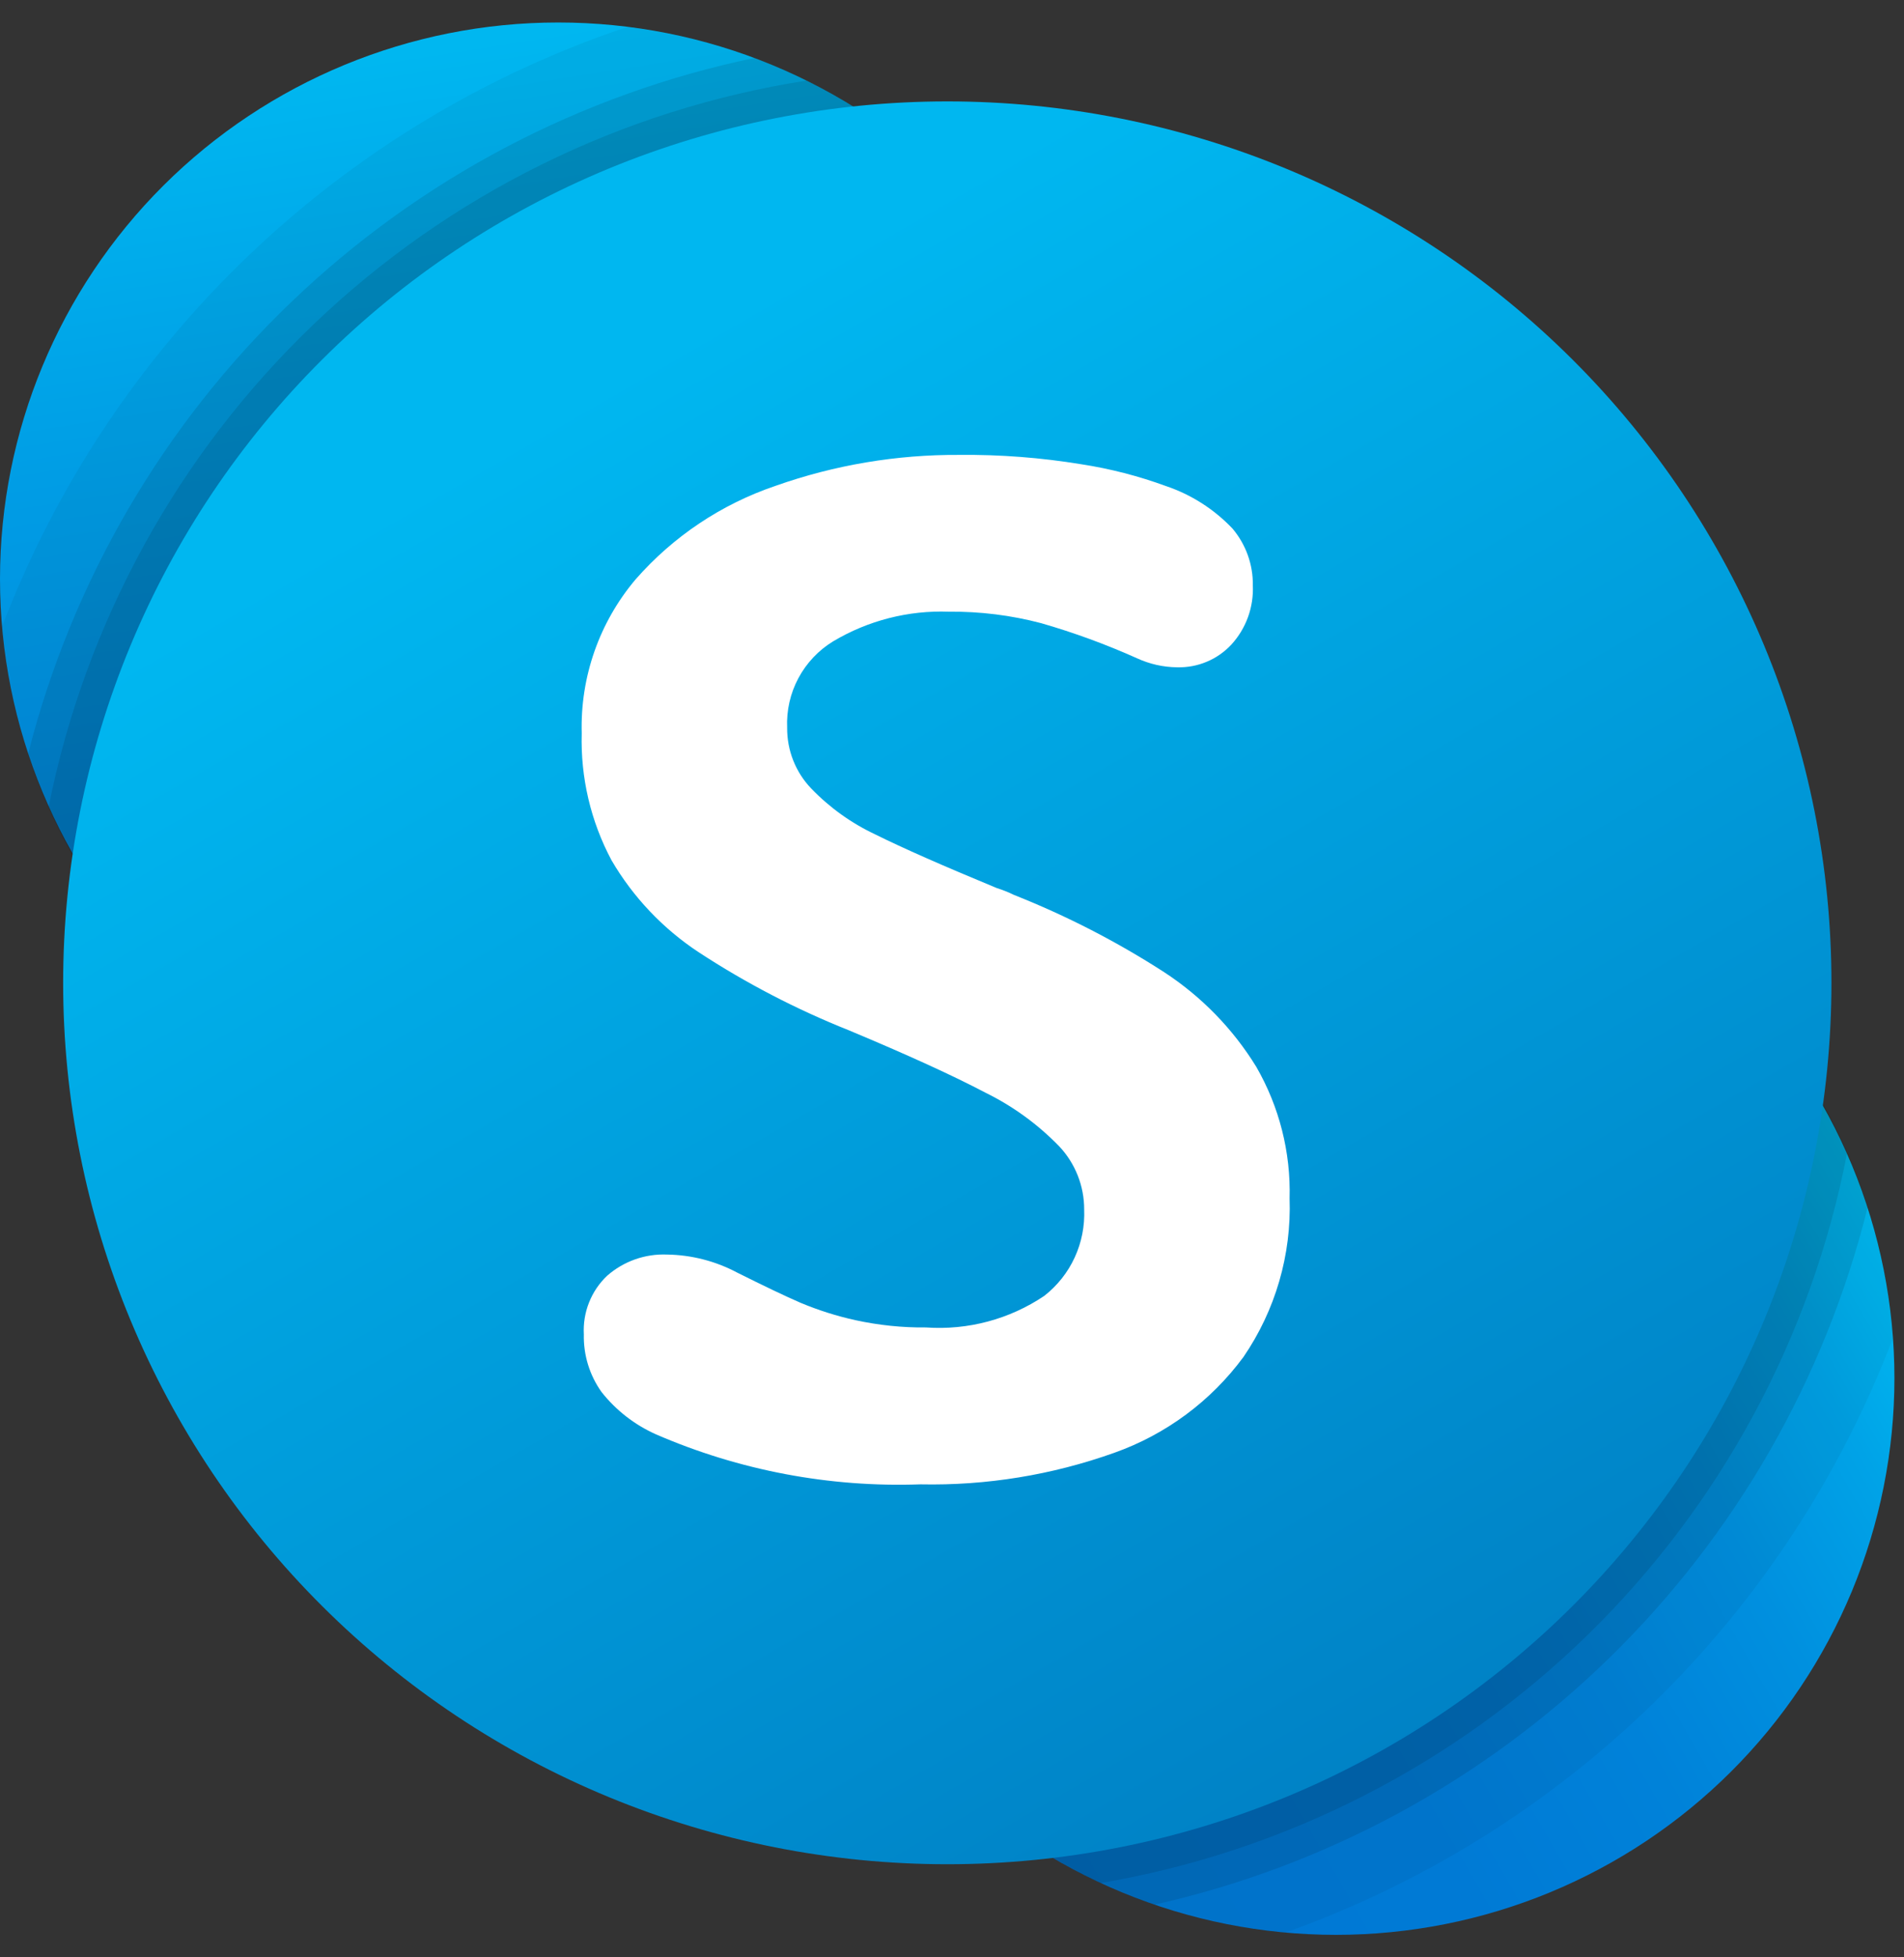
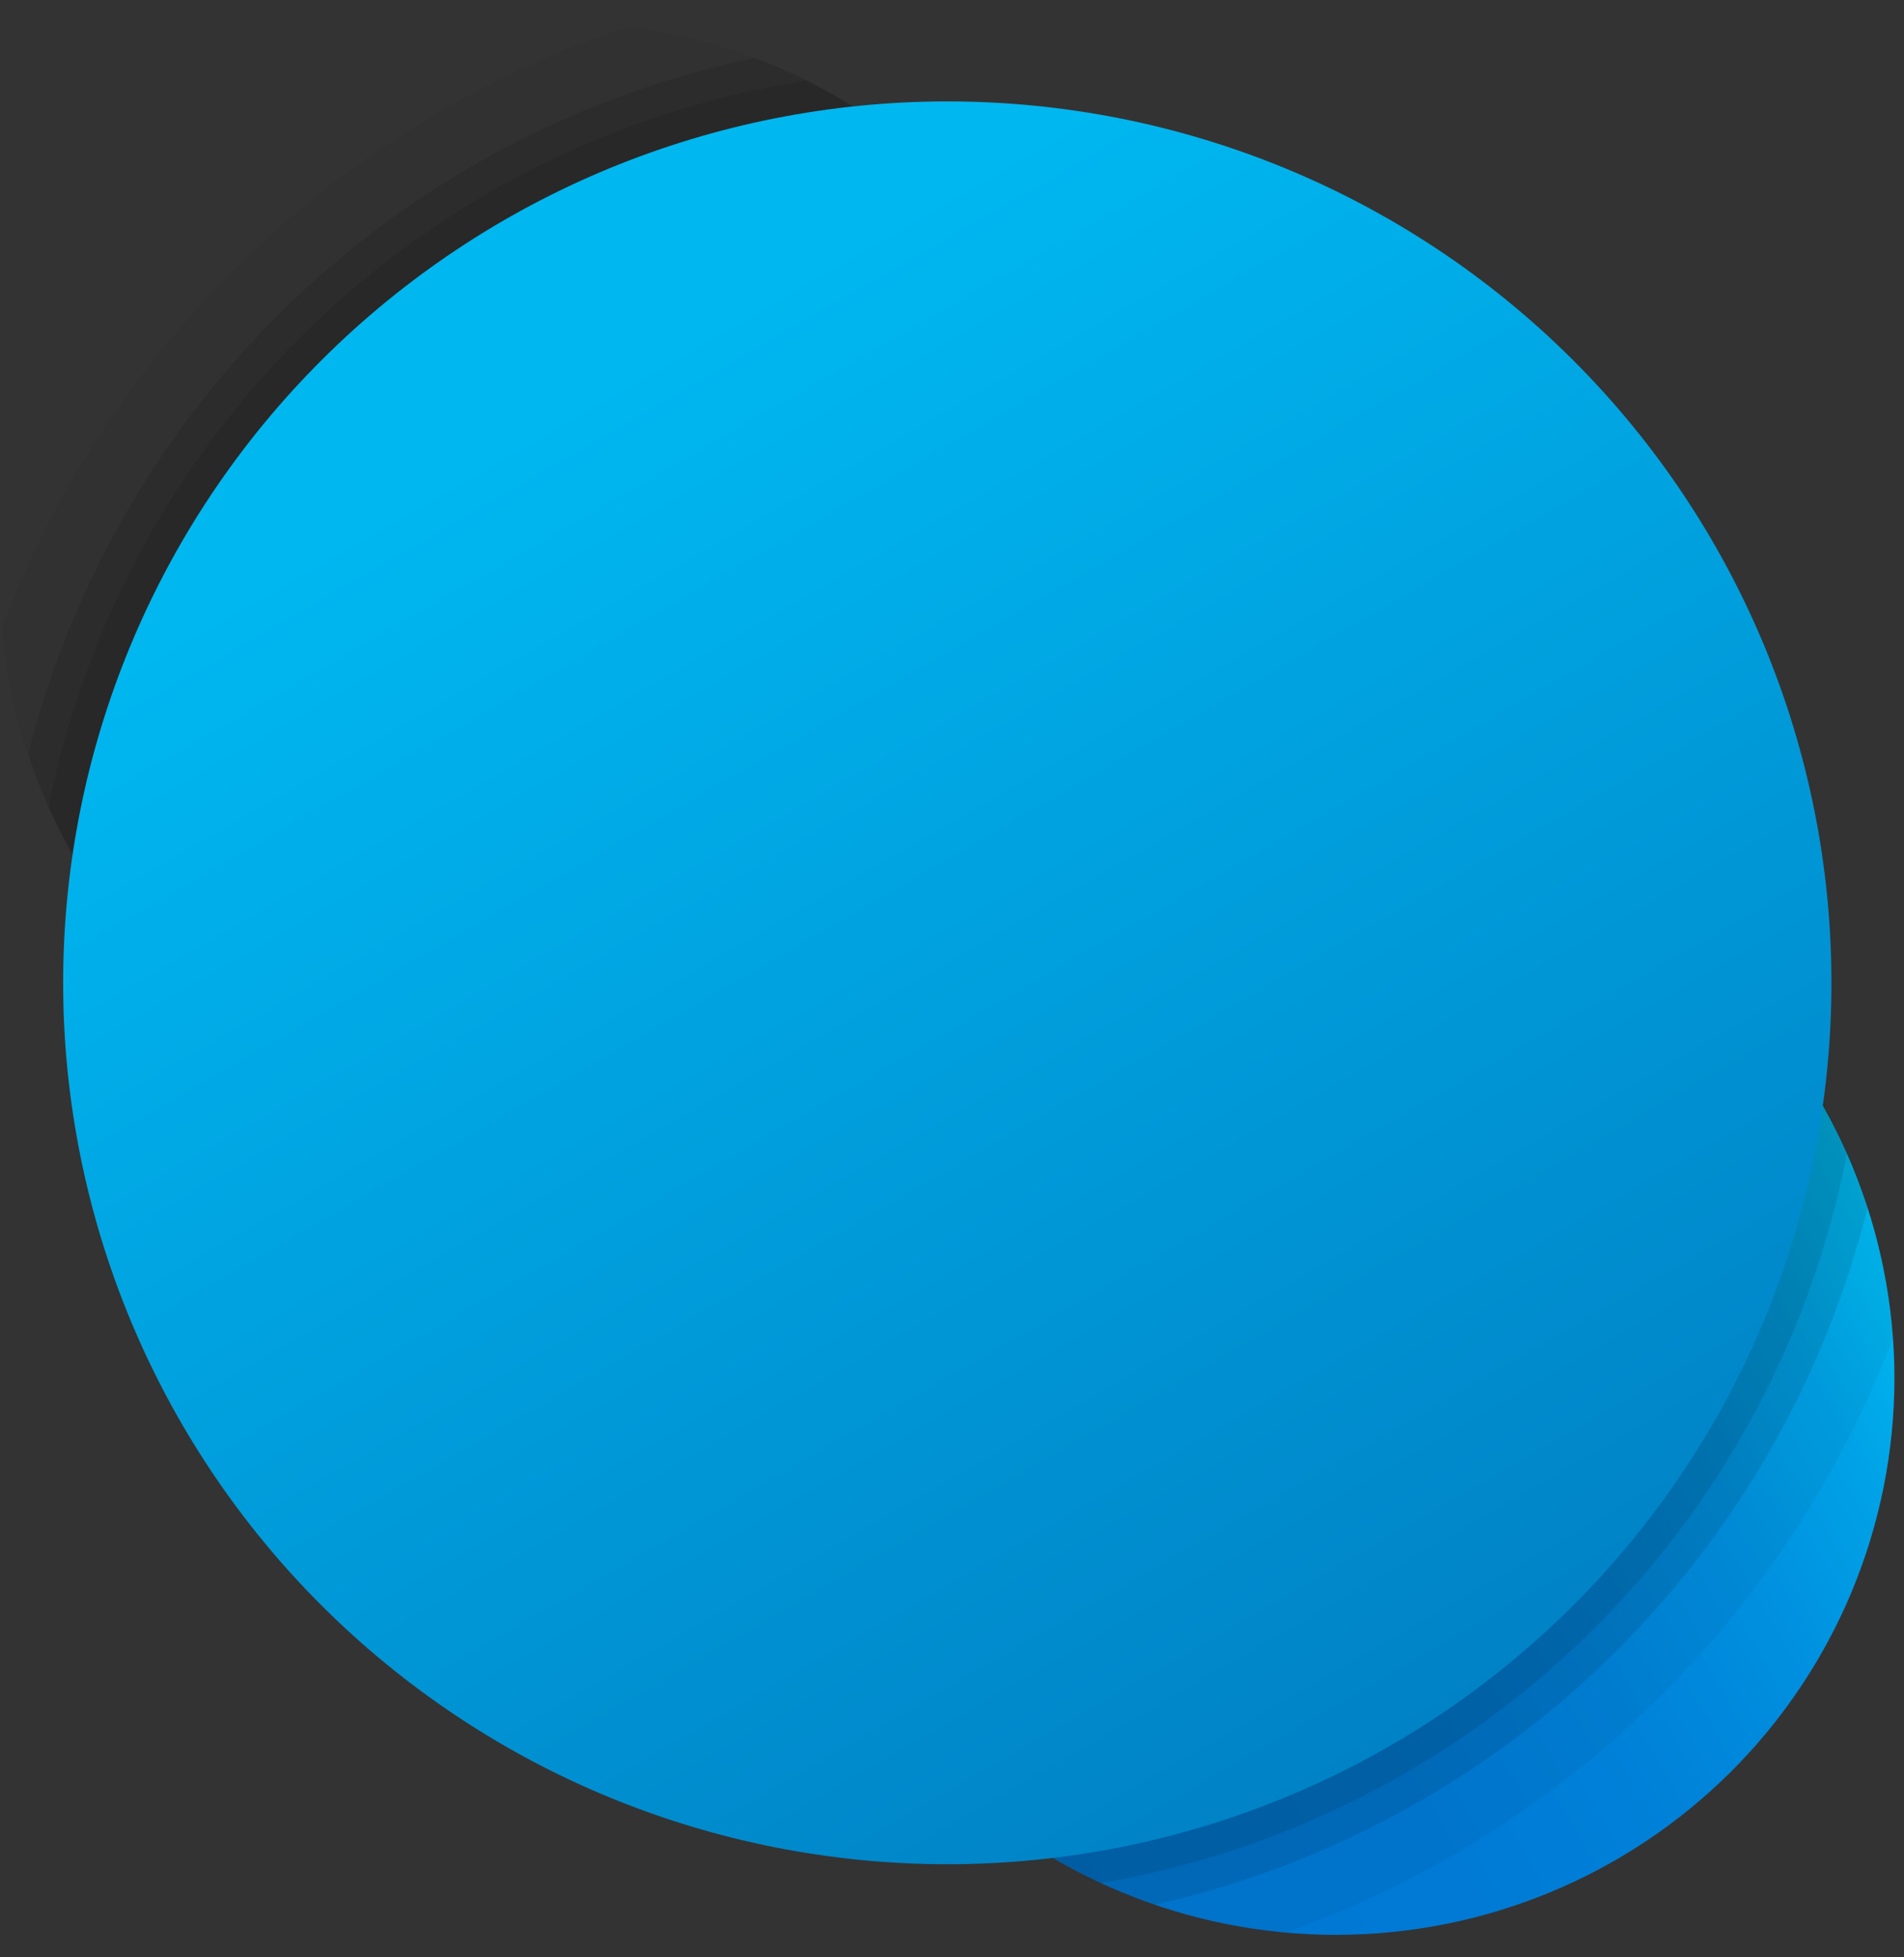
<svg xmlns="http://www.w3.org/2000/svg" width="36" height="37" viewBox="0 0 36 37" fill="none">
  <rect x="0" y="0" width="36" height="37" fill="#333333" stroke="none" />
  <g clip-path="url(#clip0_37_83)">
-     <path d="M21.109 10.945C21.109 13.735 19.997 16.411 18.018 18.384C16.038 20.356 13.354 21.465 10.555 21.465C7.755 21.465 5.071 20.356 3.091 18.384C1.112 16.411 1.28259e-09 13.735 0 10.945C0 8.155 1.112 5.479 3.091 3.506C5.071 1.534 7.755 0.425 10.555 0.425C13.354 0.425 16.038 1.534 18.018 3.506C19.997 5.479 21.109 8.155 21.109 10.945Z" fill="url(#paint0_linear_37_83)" />
    <path d="M35.819 26.052C35.819 27.434 35.545 28.802 35.015 30.079C34.484 31.355 33.707 32.516 32.726 33.493C31.746 34.47 30.582 35.245 29.301 35.774C28.02 36.303 26.647 36.575 25.26 36.575C22.46 36.575 19.775 35.466 17.795 33.493C15.815 31.519 14.702 28.843 14.702 26.052C14.702 23.261 15.815 20.584 17.795 18.61C19.775 16.637 22.46 15.528 25.26 15.528C26.647 15.528 28.02 15.8 29.301 16.329C30.582 16.858 31.746 17.633 32.726 18.61C33.707 19.588 34.484 20.748 35.015 22.024C35.545 23.301 35.819 24.67 35.819 26.052Z" fill="url(#paint1_linear_37_83)" />
    <path opacity="0.05" fill-rule="evenodd" clip-rule="evenodd" d="M0.039 11.845C0.203 13.833 0.927 15.733 2.127 17.326C3.326 18.919 4.953 20.14 6.818 20.846C8.683 21.553 10.71 21.716 12.664 21.318C14.618 20.92 16.42 19.976 17.86 18.596C19.299 17.216 20.319 15.456 20.799 13.521C21.28 11.585 21.202 9.553 20.575 7.66C19.948 5.766 18.797 4.09 17.257 2.823C15.716 1.557 13.848 0.754 11.869 0.506C9.182 1.405 6.727 2.888 4.682 4.848C2.636 6.809 1.051 9.198 0.039 11.845Z" fill="black" />
    <path opacity="0.05" fill-rule="evenodd" clip-rule="evenodd" d="M35.791 25.296C35.654 23.284 34.943 21.354 33.742 19.734C32.542 18.113 30.902 16.871 29.018 16.153C27.134 15.435 25.083 15.271 23.109 15.682C21.134 16.093 19.319 17.061 17.877 18.471C16.436 19.881 15.428 21.674 14.974 23.639C14.519 25.604 14.637 27.657 15.313 29.557C15.989 31.457 17.195 33.123 18.788 34.359C20.382 35.596 22.296 36.349 24.304 36.532C26.918 35.601 29.298 34.114 31.282 32.175C33.265 30.235 34.803 27.887 35.791 25.295V25.296Z" fill="black" />
    <path opacity="0.1" fill-rule="evenodd" clip-rule="evenodd" d="M0.532 14.25C1.087 15.946 2.062 17.473 3.367 18.69C4.673 19.906 6.265 20.772 7.996 21.205C9.726 21.639 11.539 21.627 13.264 21.169C14.988 20.712 16.569 19.825 17.857 18.591C19.146 17.357 20.1 15.816 20.631 14.112C21.163 12.409 21.253 10.599 20.894 8.851C20.536 7.103 19.739 5.475 18.581 4.119C17.421 2.762 15.937 1.722 14.267 1.095C10.975 1.781 7.942 3.377 5.514 5.703C3.085 8.029 1.359 10.991 0.532 14.25Z" fill="black" />
    <path opacity="0.1" fill-rule="evenodd" clip-rule="evenodd" d="M35.312 22.824C34.766 21.108 33.789 19.56 32.476 18.328C31.163 17.096 29.556 16.221 27.808 15.785C26.061 15.35 24.231 15.368 22.493 15.84C20.755 16.311 19.167 17.219 17.879 18.478C16.591 19.737 15.647 21.304 15.136 23.031C14.625 24.758 14.564 26.586 14.96 28.343C15.355 30.1 16.194 31.726 17.396 33.068C18.597 34.409 20.122 35.42 21.825 36.005C25.075 35.276 28.058 33.657 30.44 31.329C32.821 29.001 34.508 26.056 35.312 22.824Z" fill="black" />
    <path opacity="0.1" fill-rule="evenodd" clip-rule="evenodd" d="M0.92 15.248C1.607 16.795 2.656 18.155 3.979 19.211C5.301 20.268 6.859 20.99 8.52 21.318C10.181 21.645 11.896 21.568 13.521 21.093C15.146 20.617 16.633 19.758 17.855 18.587C19.078 17.416 20.001 15.968 20.546 14.366C21.091 12.763 21.243 11.052 20.987 9.379C20.732 7.705 20.078 6.118 19.079 4.75C18.081 3.383 16.768 2.276 15.252 1.523C11.746 2.069 8.491 3.678 5.928 6.132C3.365 8.586 1.617 11.768 0.92 15.248Z" fill="black" />
    <path opacity="0.1" fill-rule="evenodd" clip-rule="evenodd" d="M34.922 21.805C34.239 20.24 33.186 18.864 31.854 17.795C30.521 16.727 28.95 15.998 27.273 15.671C25.597 15.343 23.866 15.428 22.23 15.917C20.593 16.407 19.1 17.286 17.879 18.479C16.657 19.673 15.743 21.145 15.216 22.77C14.689 24.394 14.564 26.122 14.852 27.806C15.14 29.489 15.833 31.078 16.87 32.435C17.908 33.791 19.259 34.876 20.808 35.596C24.284 35.005 27.497 33.368 30.019 30.905C32.541 28.441 34.251 25.267 34.922 21.805Z" fill="black" />
    <path d="M34.628 18.579C34.628 20.767 34.196 22.933 33.356 24.955C32.516 26.976 31.284 28.813 29.732 30.36C28.18 31.907 26.337 33.135 24.309 33.972C22.28 34.809 20.107 35.24 17.911 35.24C15.716 35.24 13.542 34.809 11.514 33.972C9.486 33.135 7.643 31.907 6.091 30.36C4.538 28.813 3.307 26.976 2.467 24.955C1.627 22.933 1.194 20.767 1.194 18.579C1.194 16.39 1.627 14.224 2.467 12.203C3.307 10.181 4.538 8.344 6.091 6.797C7.643 5.25 9.486 4.023 11.514 3.185C13.542 2.348 15.716 1.917 17.911 1.917C20.107 1.917 22.28 2.348 24.309 3.185C26.337 4.023 28.18 5.25 29.732 6.797C31.284 8.344 32.516 10.181 33.356 12.203C34.196 14.224 34.628 16.39 34.628 18.579Z" fill="url(#paint2_linear_37_83)" />
-     <path fill-rule="evenodd" clip-rule="evenodd" d="M13.21 18C12.535 17.555 11.971 16.961 11.563 16.263C11.169 15.525 10.975 14.697 10.999 13.861C10.969 12.8 11.331 11.765 12.016 10.954C12.728 10.14 13.643 9.529 14.667 9.183C15.781 8.789 16.956 8.592 18.137 8.599C18.911 8.591 19.683 8.651 20.446 8.776C20.992 8.86 21.529 8.999 22.048 9.189C22.524 9.35 22.954 9.625 23.301 9.989C23.556 10.289 23.694 10.672 23.688 11.065C23.697 11.27 23.666 11.474 23.596 11.667C23.526 11.859 23.419 12.036 23.28 12.187C23.15 12.326 22.991 12.437 22.815 12.51C22.638 12.584 22.448 12.619 22.257 12.614C21.995 12.612 21.735 12.553 21.497 12.443C20.91 12.18 20.304 11.958 19.686 11.78C19.117 11.63 18.53 11.557 17.941 11.563C17.174 11.535 16.415 11.729 15.755 12.122C15.477 12.291 15.249 12.532 15.096 12.819C14.942 13.106 14.869 13.43 14.883 13.755C14.879 14.182 15.041 14.594 15.336 14.903C15.686 15.267 16.1 15.563 16.557 15.777C17.068 16.031 17.831 16.367 18.846 16.787C18.958 16.822 19.068 16.866 19.174 16.918C20.164 17.31 21.113 17.798 22.008 18.375C22.715 18.836 23.311 19.447 23.753 20.166C24.188 20.921 24.407 21.781 24.383 22.653C24.42 23.72 24.114 24.77 23.511 25.651C22.896 26.485 22.047 27.115 21.07 27.462C19.894 27.882 18.651 28.085 17.402 28.059C15.686 28.12 13.979 27.797 12.403 27.114C12 26.934 11.647 26.66 11.374 26.314C11.147 25.996 11.03 25.614 11.039 25.224C11.028 25.019 11.061 24.813 11.137 24.622C11.213 24.43 11.329 24.258 11.479 24.116C11.791 23.842 12.197 23.698 12.613 23.715C13.075 23.722 13.53 23.839 13.938 24.056C14.446 24.31 14.846 24.501 15.139 24.628C15.474 24.768 15.821 24.878 16.176 24.956C16.613 25.051 17.06 25.098 17.507 25.093C18.299 25.149 19.087 24.939 19.745 24.496C19.991 24.303 20.189 24.055 20.32 23.77C20.451 23.486 20.512 23.175 20.499 22.862C20.5 22.419 20.331 21.992 20.027 21.669C19.625 21.255 19.155 20.912 18.636 20.657C18.023 20.334 17.162 19.941 16.05 19.476C15.057 19.08 14.105 18.586 13.21 18Z" fill="white" />
  </g>
  <defs>
    <linearGradient id="paint0_linear_37_83" x1="8.909" y1="0.553" x2="12.201" y2="21.337" gradientUnits="userSpaceOnUse">
      <stop offset="0.012" stop-color="#00B7F0" />
      <stop offset="0.339" stop-color="#009DE5" />
      <stop offset="0.755" stop-color="#0082D9" />
      <stop offset="1" stop-color="#0078D4" />
    </linearGradient>
    <linearGradient id="paint1_linear_37_83" x1="16.122" y1="31.327" x2="34.398" y2="20.776" gradientUnits="userSpaceOnUse">
      <stop stop-color="#0078D4" />
      <stop offset="0.37" stop-color="#007AD5" />
      <stop offset="0.573" stop-color="#0082D9" />
      <stop offset="0.735" stop-color="#0090DF" />
      <stop offset="0.875" stop-color="#00A3E7" />
      <stop offset="1" stop-color="#00BCF2" />
    </linearGradient>
    <linearGradient id="paint2_linear_37_83" x1="11.387" y1="7.28" x2="28.066" y2="36.168" gradientUnits="userSpaceOnUse">
      <stop stop-color="#00B7F0" />
      <stop offset="1" stop-color="#007CC1" />
    </linearGradient>
    <clipPath id="clip0_37_83">
      <rect width="35.819" height="36.15" fill="white" transform="translate(0 0.425)" />
    </clipPath>
  </defs>
</svg>